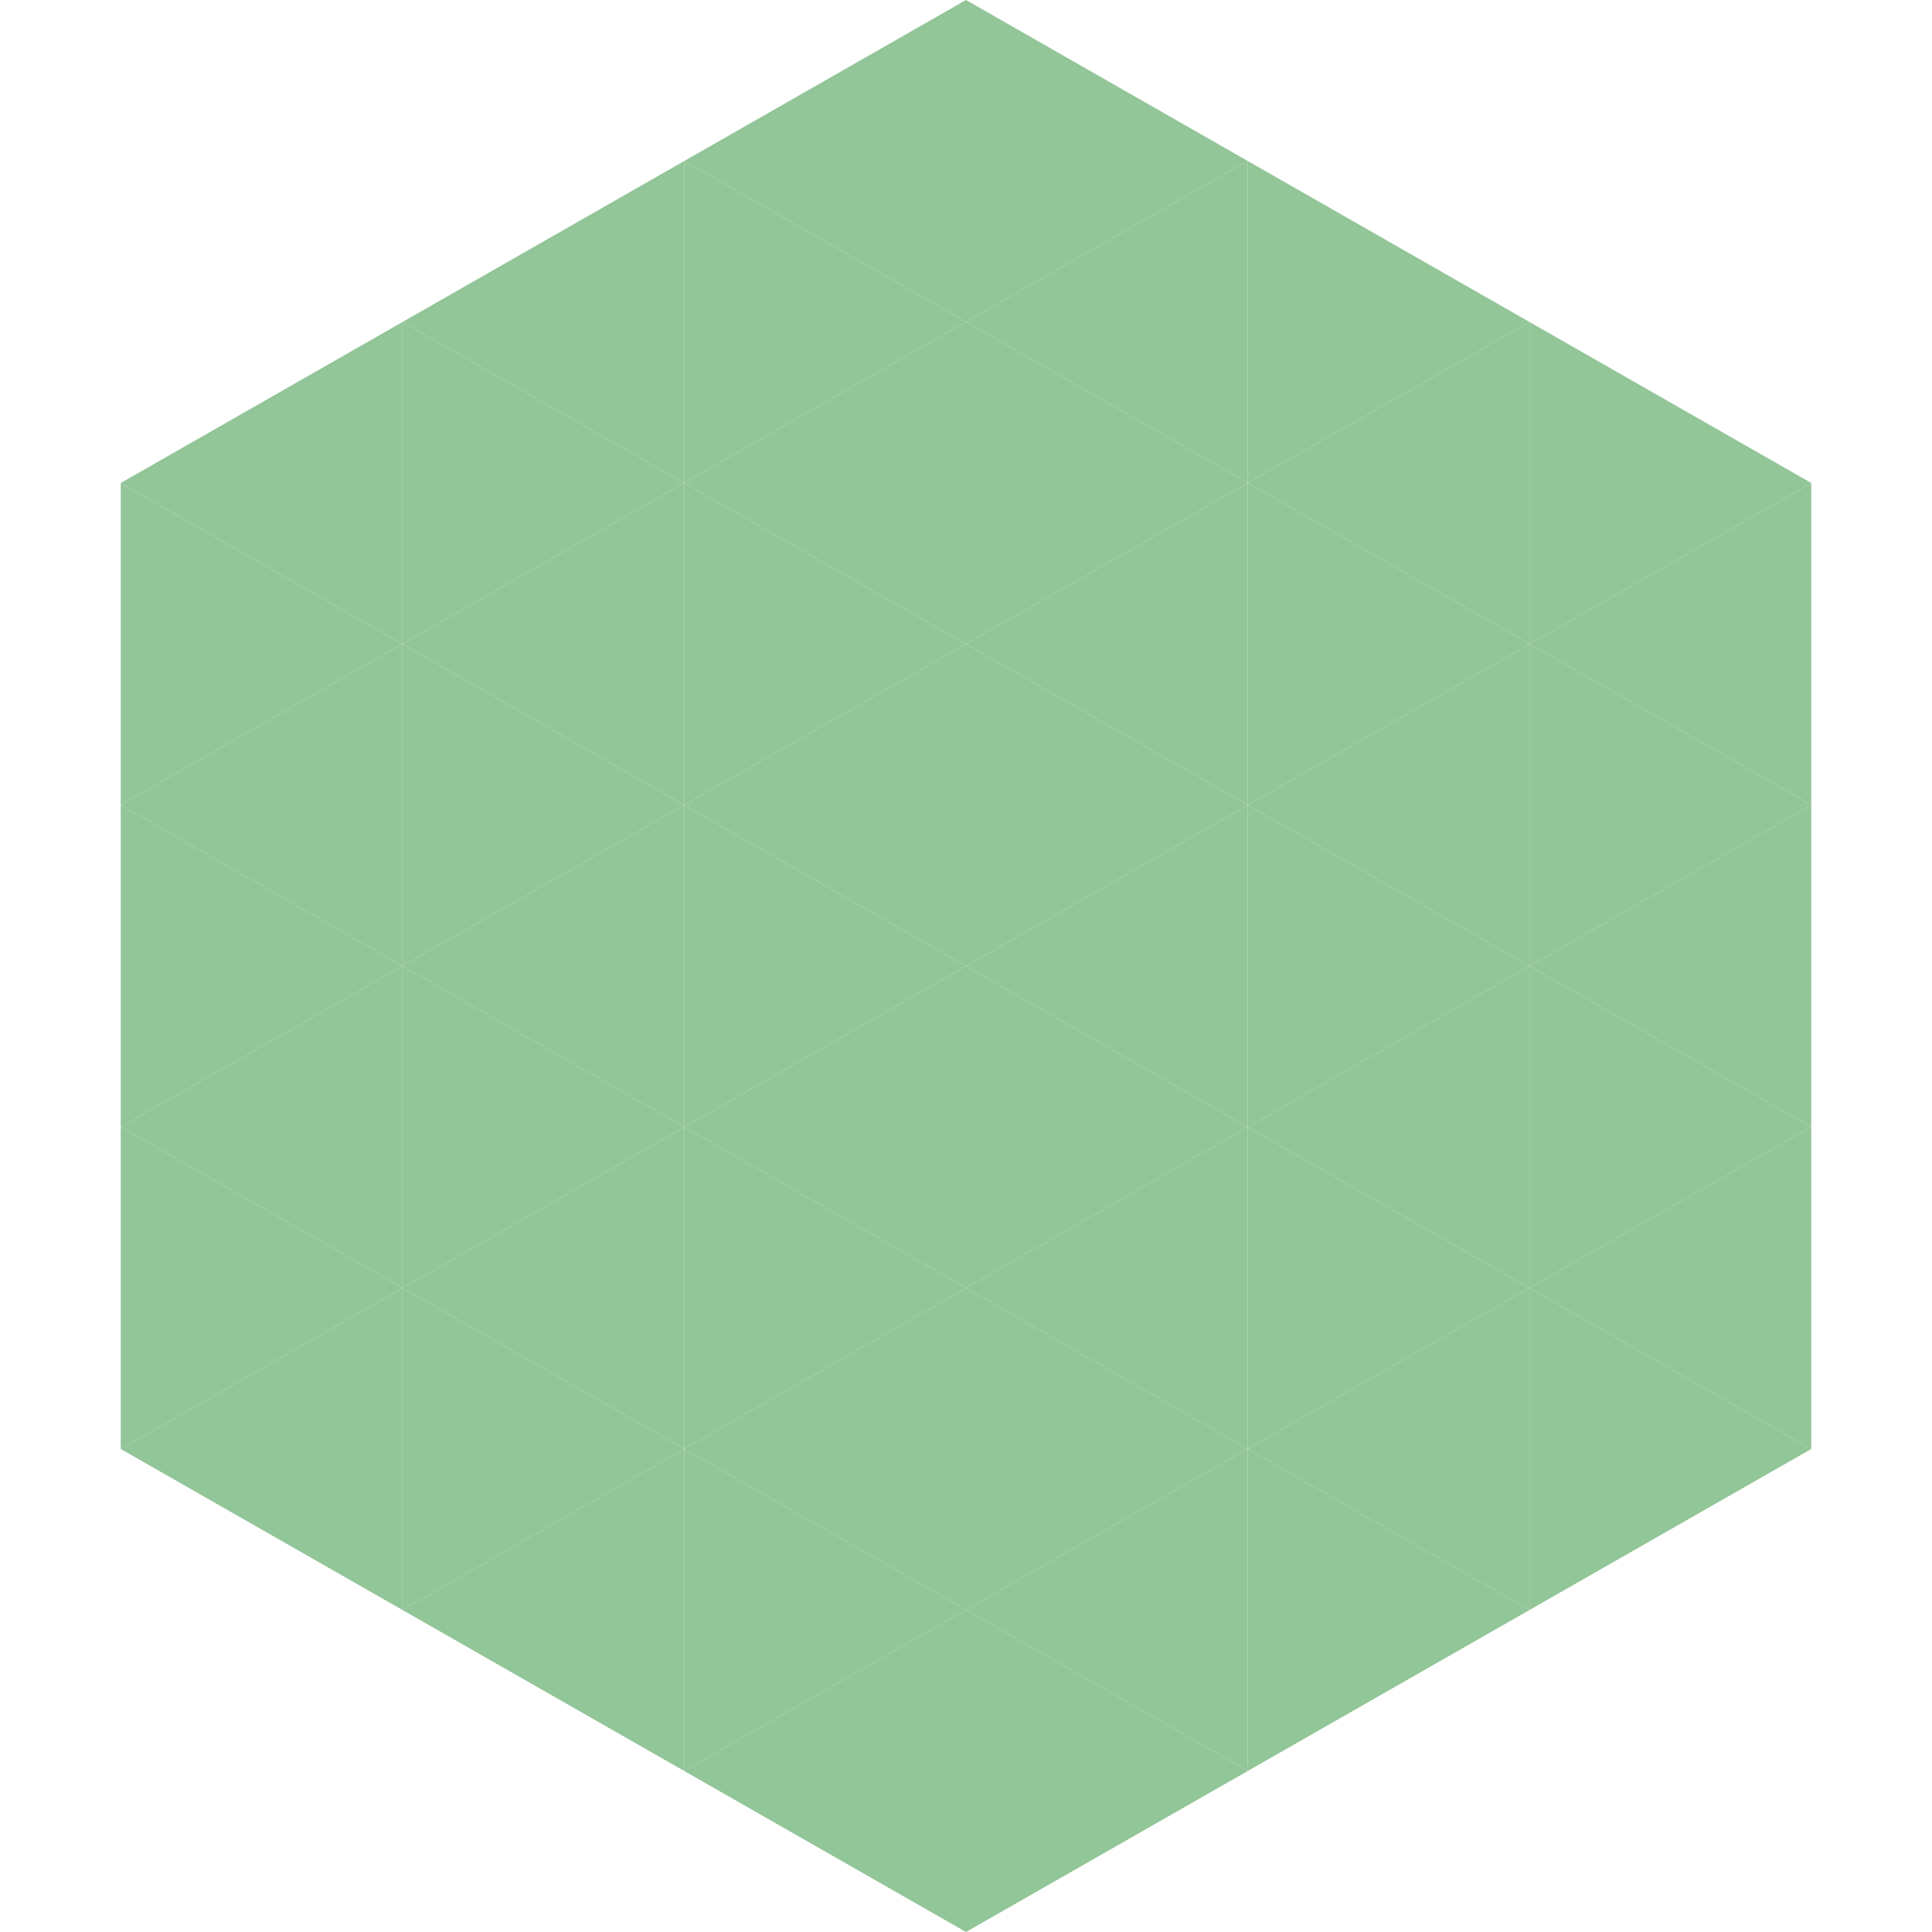
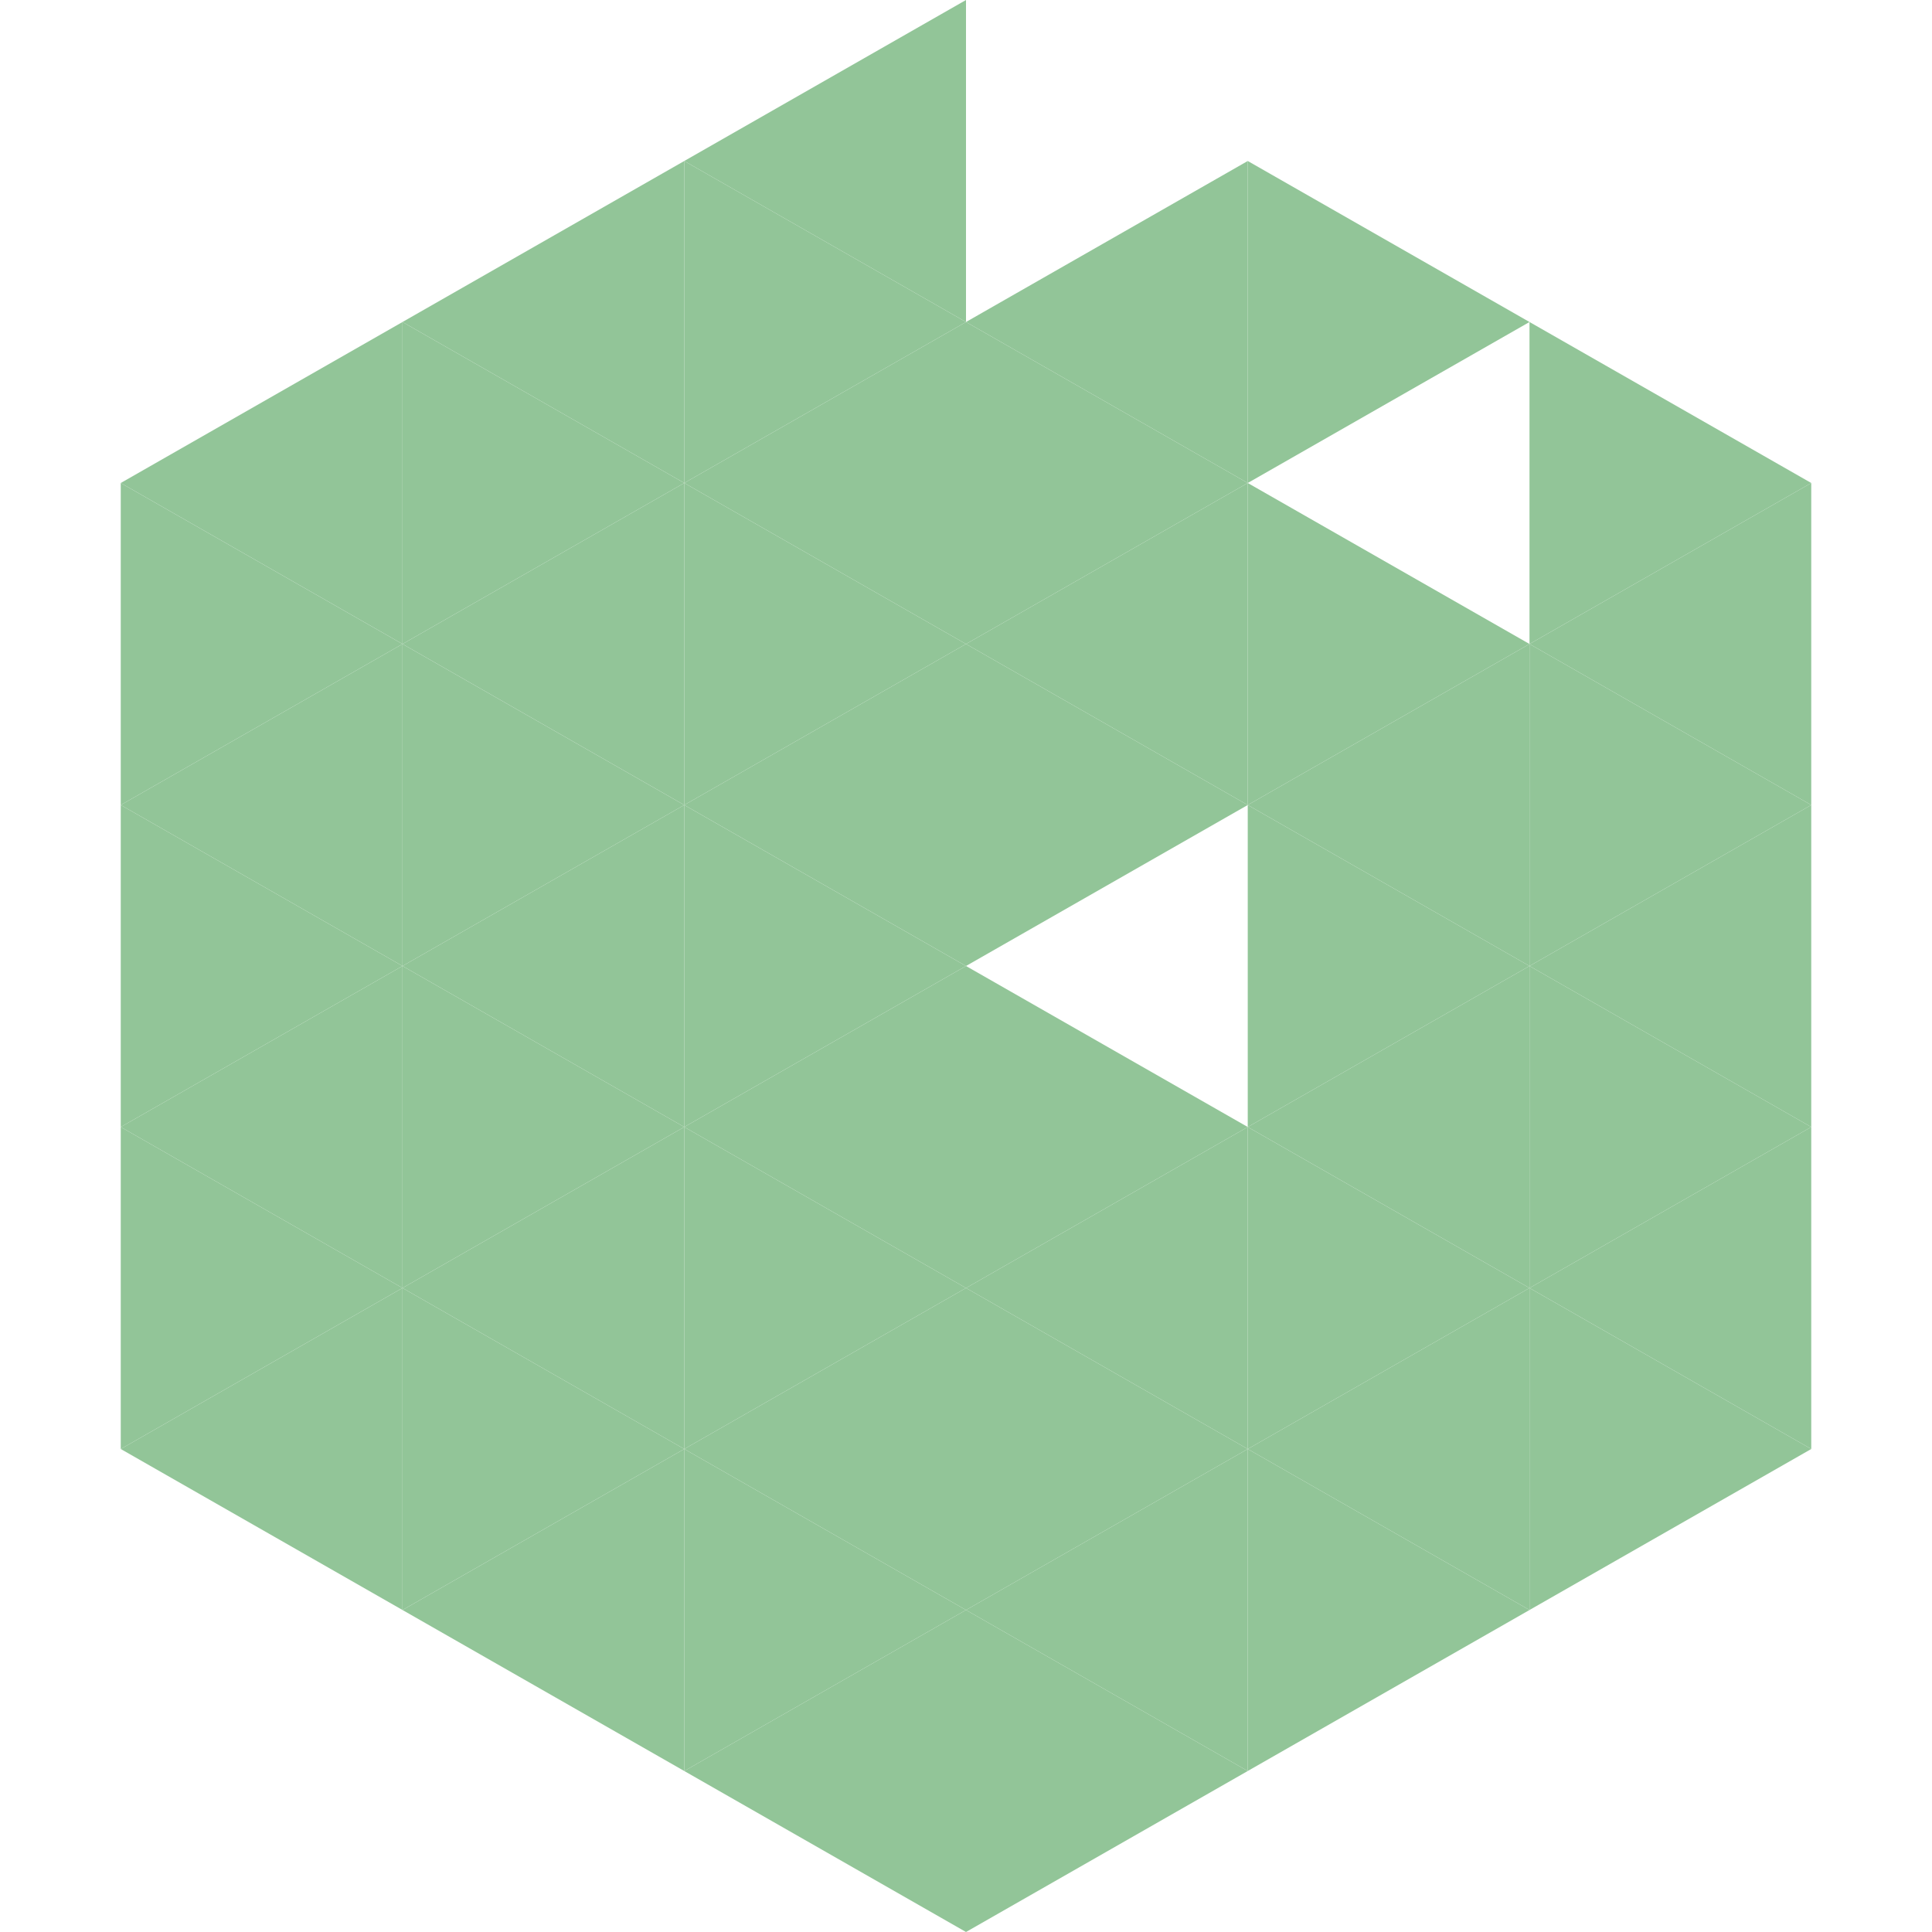
<svg xmlns="http://www.w3.org/2000/svg" width="240" height="240">
  <polygon points="50,40 15,60 50,80" style="fill:rgb(146,197,152)" />
  <polygon points="190,40 225,60 190,80" style="fill:rgb(146,197,152)" />
  <polygon points="15,60 50,80 15,100" style="fill:rgb(146,197,152)" />
  <polygon points="225,60 190,80 225,100" style="fill:rgb(146,197,152)" />
  <polygon points="50,80 15,100 50,120" style="fill:rgb(146,197,152)" />
  <polygon points="190,80 225,100 190,120" style="fill:rgb(146,197,152)" />
  <polygon points="15,100 50,120 15,140" style="fill:rgb(146,197,152)" />
  <polygon points="225,100 190,120 225,140" style="fill:rgb(146,197,152)" />
  <polygon points="50,120 15,140 50,160" style="fill:rgb(146,197,152)" />
  <polygon points="190,120 225,140 190,160" style="fill:rgb(146,197,152)" />
  <polygon points="15,140 50,160 15,180" style="fill:rgb(146,197,152)" />
  <polygon points="225,140 190,160 225,180" style="fill:rgb(146,197,152)" />
  <polygon points="50,160 15,180 50,200" style="fill:rgb(146,197,152)" />
  <polygon points="190,160 225,180 190,200" style="fill:rgb(146,197,152)" />
  <polygon points="15,180 50,200 15,220" style="fill:rgb(255,255,255); fill-opacity:0" />
  <polygon points="225,180 190,200 225,220" style="fill:rgb(255,255,255); fill-opacity:0" />
  <polygon points="50,0 85,20 50,40" style="fill:rgb(255,255,255); fill-opacity:0" />
  <polygon points="190,0 155,20 190,40" style="fill:rgb(255,255,255); fill-opacity:0" />
  <polygon points="85,20 50,40 85,60" style="fill:rgb(146,197,152)" />
  <polygon points="155,20 190,40 155,60" style="fill:rgb(146,197,152)" />
  <polygon points="50,40 85,60 50,80" style="fill:rgb(146,197,152)" />
-   <polygon points="190,40 155,60 190,80" style="fill:rgb(146,197,152)" />
  <polygon points="85,60 50,80 85,100" style="fill:rgb(146,197,152)" />
  <polygon points="155,60 190,80 155,100" style="fill:rgb(146,197,152)" />
  <polygon points="50,80 85,100 50,120" style="fill:rgb(146,197,152)" />
  <polygon points="190,80 155,100 190,120" style="fill:rgb(146,197,152)" />
  <polygon points="85,100 50,120 85,140" style="fill:rgb(146,197,152)" />
  <polygon points="155,100 190,120 155,140" style="fill:rgb(146,197,152)" />
  <polygon points="50,120 85,140 50,160" style="fill:rgb(146,197,152)" />
  <polygon points="190,120 155,140 190,160" style="fill:rgb(146,197,152)" />
  <polygon points="85,140 50,160 85,180" style="fill:rgb(146,197,152)" />
  <polygon points="155,140 190,160 155,180" style="fill:rgb(146,197,152)" />
  <polygon points="50,160 85,180 50,200" style="fill:rgb(146,197,152)" />
  <polygon points="190,160 155,180 190,200" style="fill:rgb(146,197,152)" />
  <polygon points="85,180 50,200 85,220" style="fill:rgb(146,197,152)" />
  <polygon points="155,180 190,200 155,220" style="fill:rgb(146,197,152)" />
  <polygon points="120,0 85,20 120,40" style="fill:rgb(146,197,152)" />
-   <polygon points="120,0 155,20 120,40" style="fill:rgb(146,197,152)" />
  <polygon points="85,20 120,40 85,60" style="fill:rgb(146,197,152)" />
  <polygon points="155,20 120,40 155,60" style="fill:rgb(146,197,152)" />
  <polygon points="120,40 85,60 120,80" style="fill:rgb(146,197,152)" />
  <polygon points="120,40 155,60 120,80" style="fill:rgb(146,197,152)" />
  <polygon points="85,60 120,80 85,100" style="fill:rgb(146,197,152)" />
  <polygon points="155,60 120,80 155,100" style="fill:rgb(146,197,152)" />
  <polygon points="120,80 85,100 120,120" style="fill:rgb(146,197,152)" />
  <polygon points="120,80 155,100 120,120" style="fill:rgb(146,197,152)" />
  <polygon points="85,100 120,120 85,140" style="fill:rgb(146,197,152)" />
-   <polygon points="155,100 120,120 155,140" style="fill:rgb(146,197,152)" />
  <polygon points="120,120 85,140 120,160" style="fill:rgb(146,197,152)" />
  <polygon points="120,120 155,140 120,160" style="fill:rgb(146,197,152)" />
  <polygon points="85,140 120,160 85,180" style="fill:rgb(146,197,152)" />
  <polygon points="155,140 120,160 155,180" style="fill:rgb(146,197,152)" />
  <polygon points="120,160 85,180 120,200" style="fill:rgb(146,197,152)" />
  <polygon points="120,160 155,180 120,200" style="fill:rgb(146,197,152)" />
  <polygon points="85,180 120,200 85,220" style="fill:rgb(146,197,152)" />
  <polygon points="155,180 120,200 155,220" style="fill:rgb(146,197,152)" />
  <polygon points="120,200 85,220 120,240" style="fill:rgb(146,197,152)" />
  <polygon points="120,200 155,220 120,240" style="fill:rgb(146,197,152)" />
  <polygon points="85,220 120,240 85,260" style="fill:rgb(255,255,255); fill-opacity:0" />
  <polygon points="155,220 120,240 155,260" style="fill:rgb(255,255,255); fill-opacity:0" />
</svg>